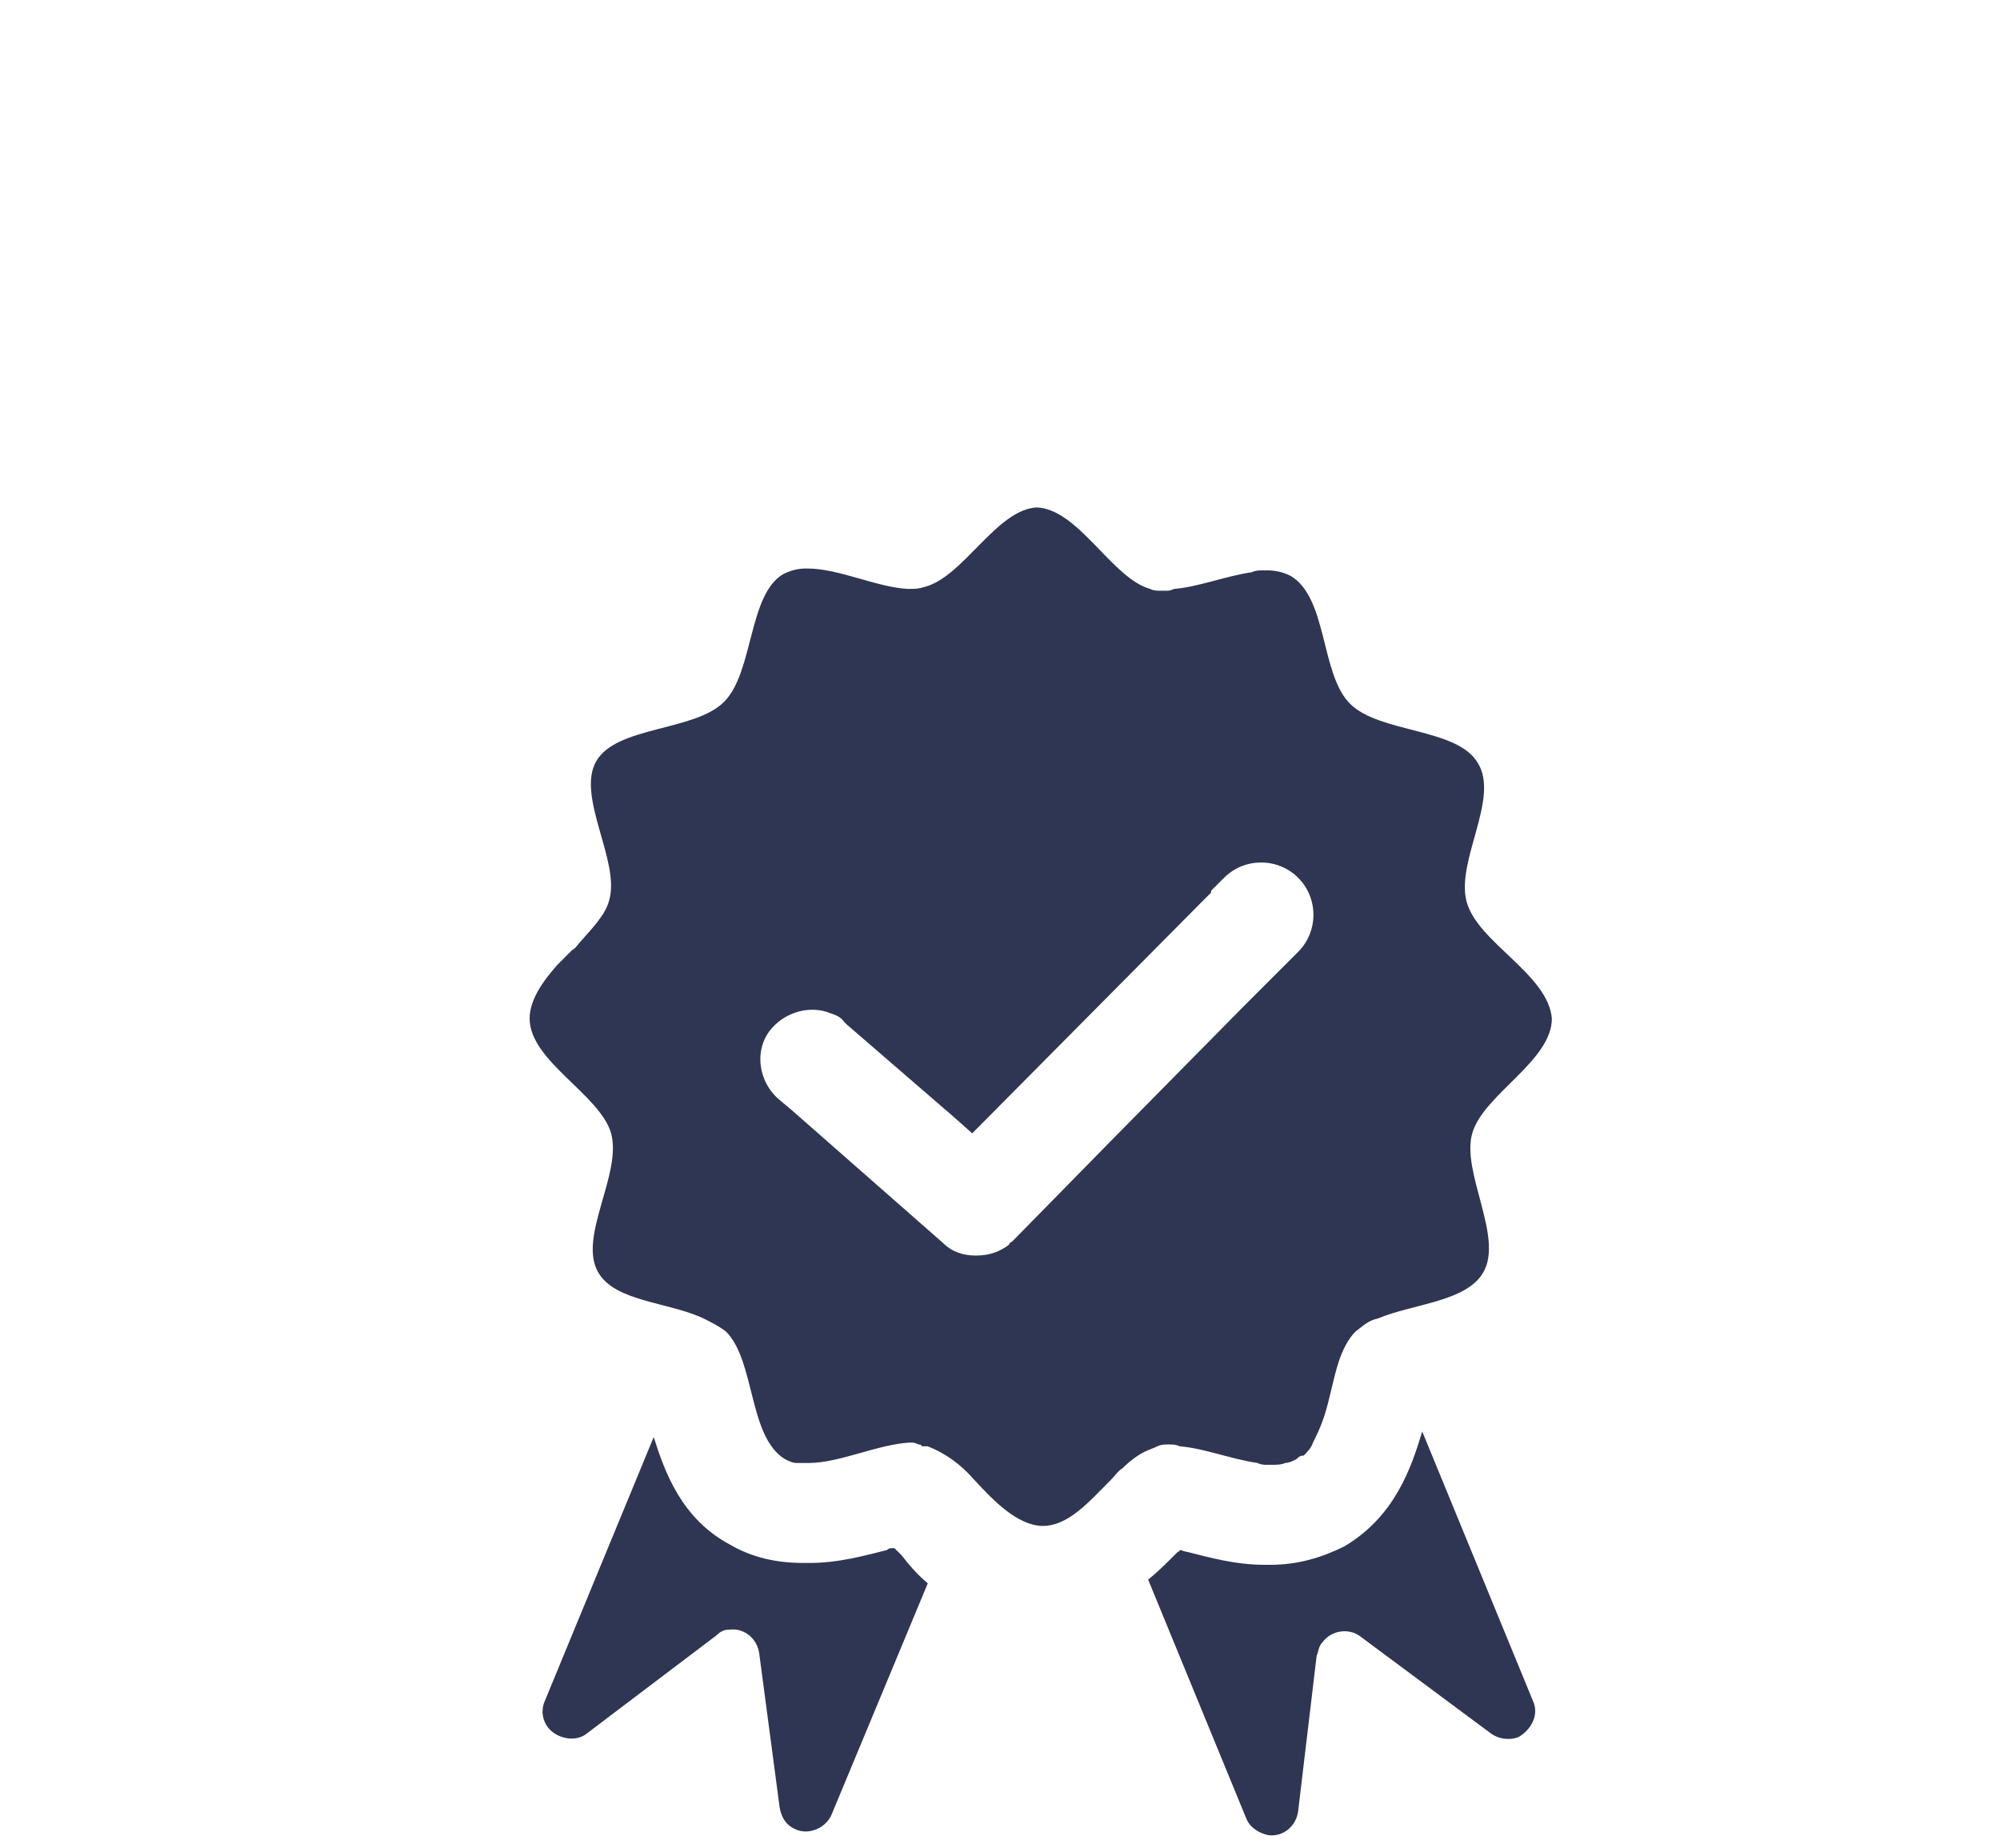
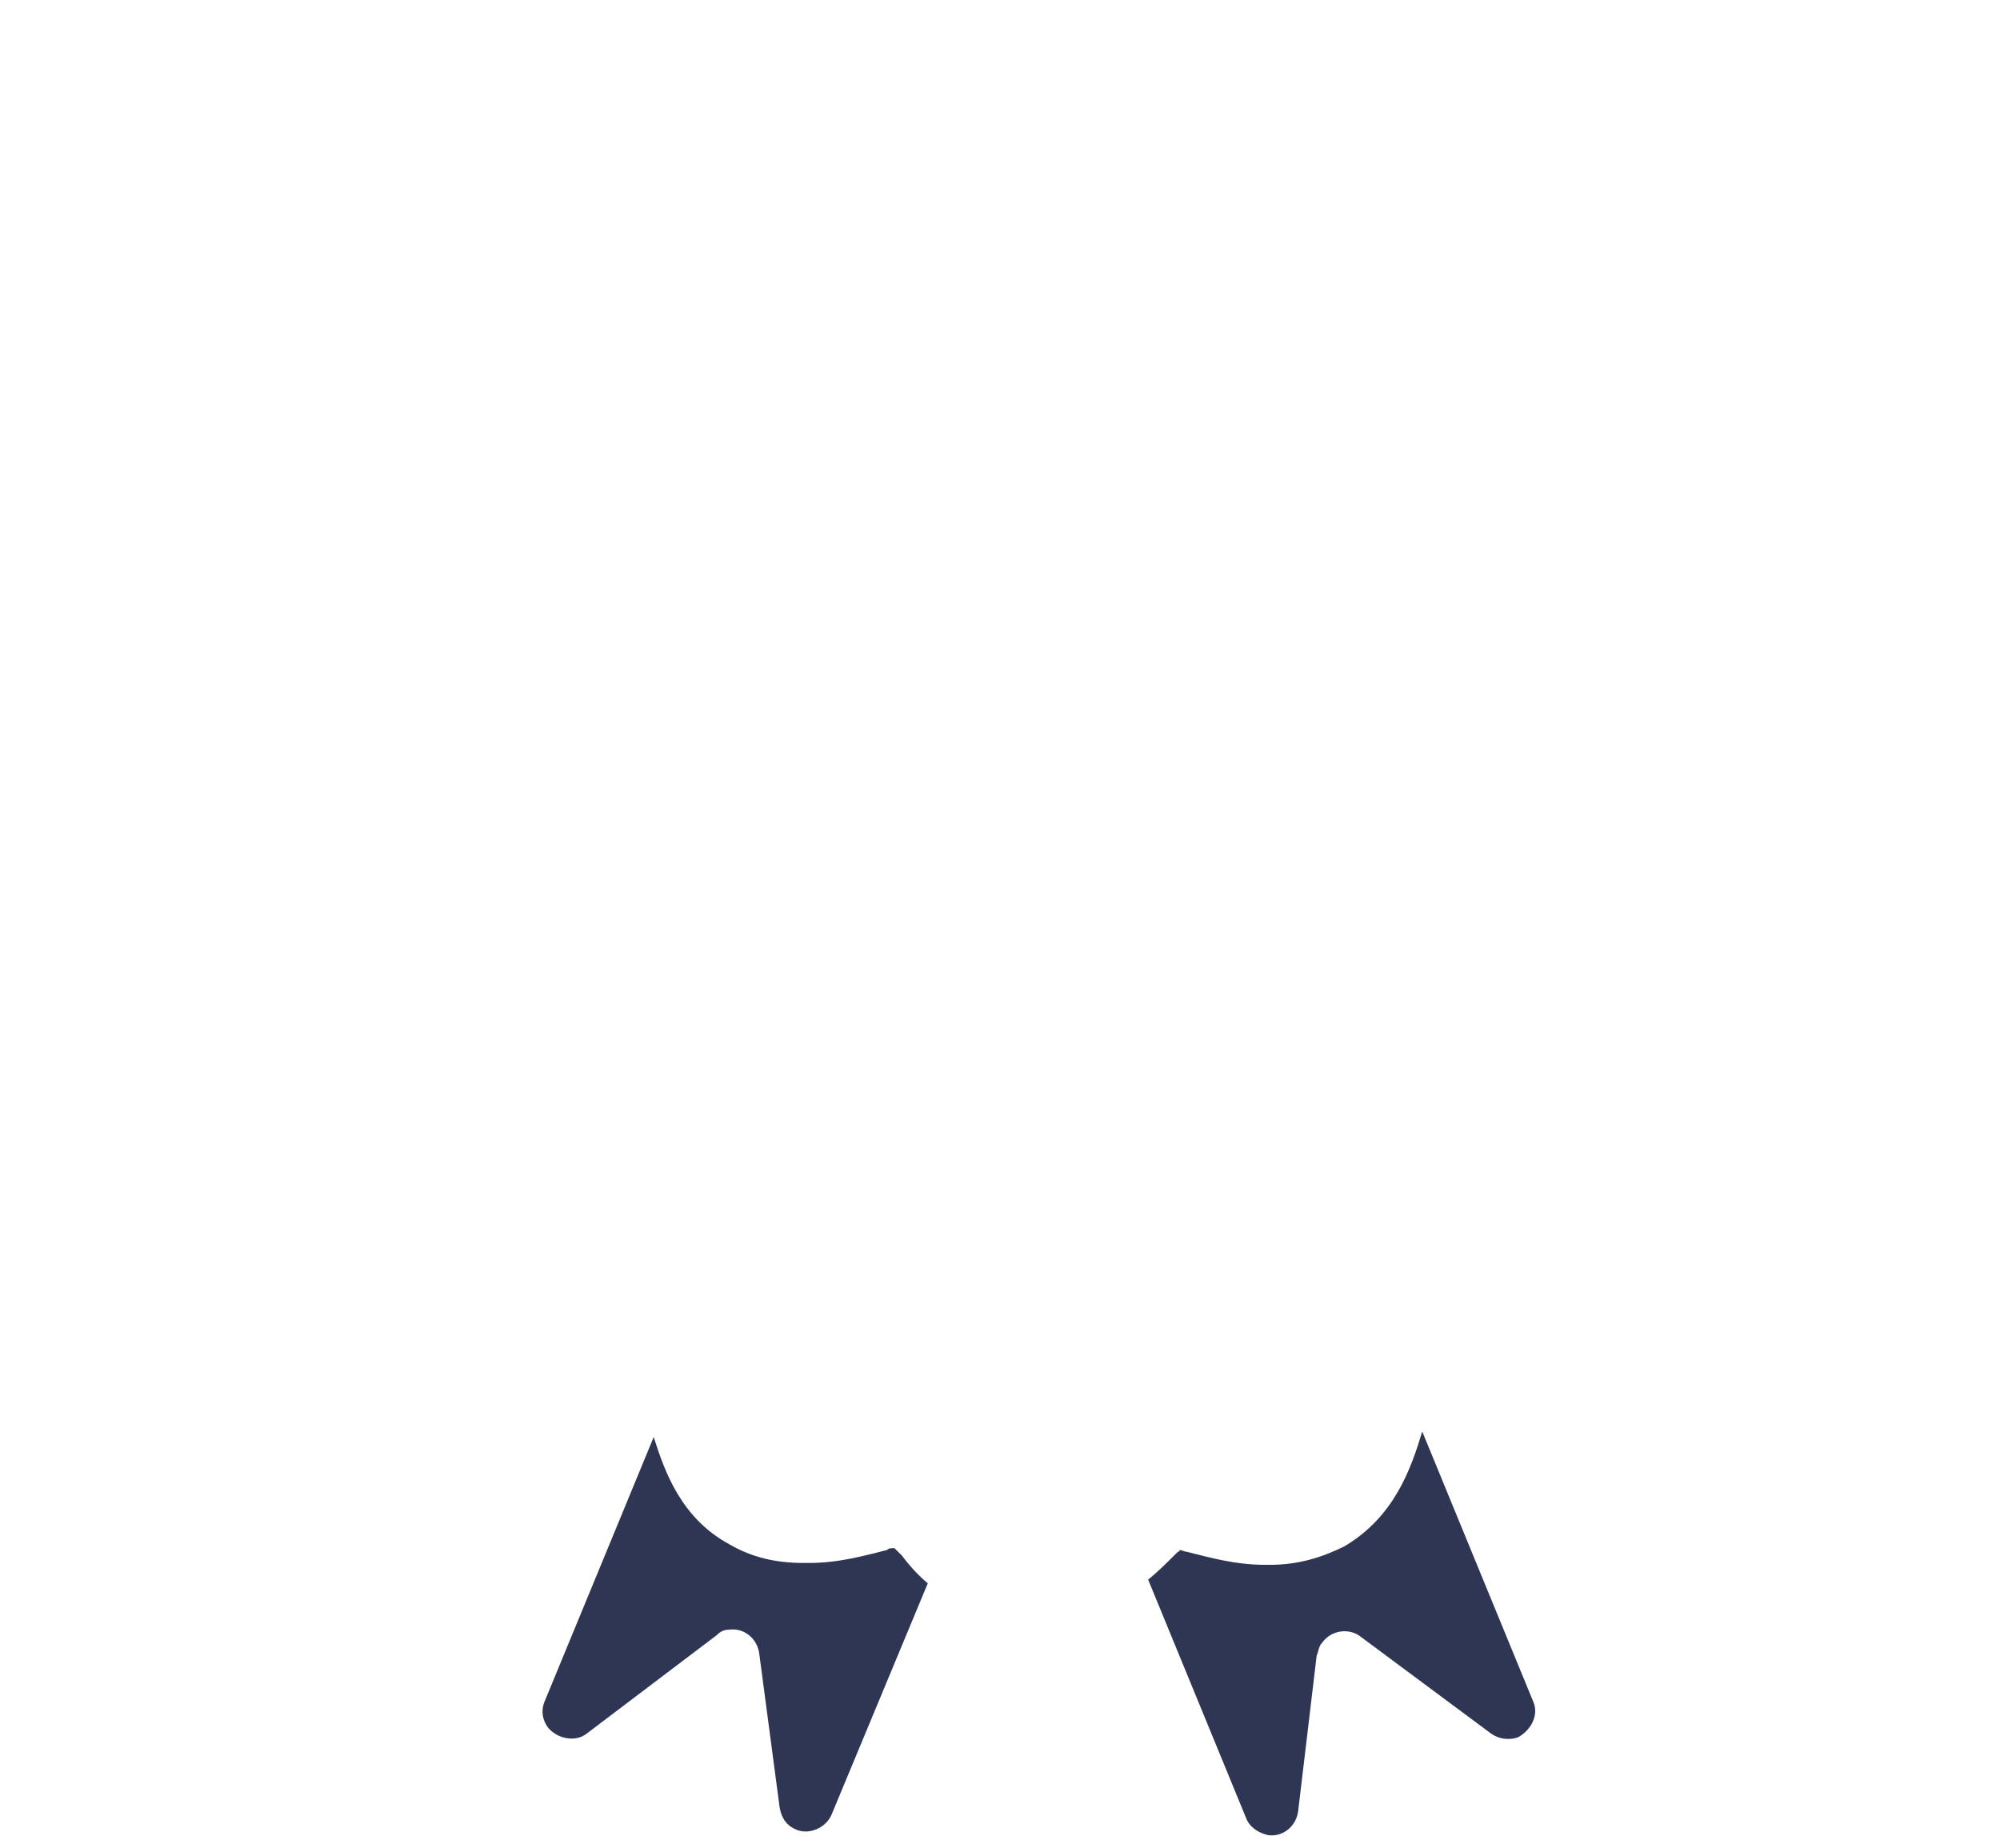
<svg xmlns="http://www.w3.org/2000/svg" version="1.1" id="Layer_1" x="0px" y="0px" viewBox="0 0 108 99.8" style="enable-background:new 0 0 108 99.8;" xml:space="preserve">
  <style type="text/css">
	.st0{clip-path:url(#SVGID_2_);}
	.st1{fill:none;stroke:#2F3653;stroke-width:3;stroke-miterlimit:10;}
	.st2{fill:#2F3653;}
	.st3{fill:#FF460D;}
	.st4{clip-path:url(#SVGID_4_);}
</style>
  <g>
    <path class="st2" d="M82,93.8c-0.5,0.2-1.1,0.1-1.5-0.2l-7-5.2c-0.6-0.5-1.6-0.4-2.1,0.3c-0.2,0.2-0.2,0.5-0.3,0.7l-1,8.4   c-0.1,0.8-0.8,1.4-1.6,1.3c-0.5-0.1-1-0.4-1.2-0.9L62,85.3c0.5-0.4,1-0.9,1.4-1.3l0.2-0.2v0l0,0c0,0,0.1,0,0.1-0.1   c0.1,0,0.3,0.1,0.4,0.1c1.2,0.3,2.6,0.7,4.2,0.7h0.3c1.5,0,2.8-0.4,4-1c2.7-1.6,3.6-4.2,4.2-6.2l6,14.6   C83.1,92.6,82.7,93.4,82,93.8" />
    <path class="st2" d="M50.1,85.5L44.9,98c-0.3,0.7-1.2,1.1-1.9,0.8c-0.5-0.2-0.8-0.6-0.9-1.2L41,89.3c-0.1-0.8-0.8-1.4-1.6-1.3   c-0.3,0-0.5,0.1-0.7,0.3l-7,5.3c-0.6,0.5-1.6,0.3-2.1-0.3c-0.3-0.4-0.4-0.9-0.2-1.4l5.9-14.3c0.6,1.9,1.5,4.4,4.1,5.8h0   c1.2,0.7,2.5,1,4,1h0.3c1.6,0,3-0.4,4.2-0.7c0.1-0.1,0.2-0.1,0.4-0.1c0.1,0.1,0.2,0.2,0.3,0.3l0.1,0.1C49,84.4,49.5,85,50.1,85.5" />
-     <path class="st2" d="M59.9,61.7L59.9,61.7L54.7,67c-0.1,0.1-0.2,0.1-0.2,0.2c-0.5,0.4-1.1,0.6-1.8,0.6c-0.7,0-1.3-0.2-1.8-0.7   l-8.2-7.2l-0.6-0.5c-1.2-1-1.4-2.8-0.4-3.9c0.8-0.9,2.1-1.2,3.1-0.8c0.3,0.1,0.6,0.2,0.8,0.5l0.1,0.1l5.9,5.1v0l0.9,0.8l12.3-12.4   l0.6-0.6l0-0.1l0.7-0.7c1.1-1.1,2.9-1.1,4,0c1.1,1.1,1.1,2.9,0,4l-3,3v0L59.9,61.7z M79.2,48.7c-0.6-2.2,1.8-5.6,0.6-7.5   c-1.1-1.9-5.3-1.6-6.9-3.2c-1.6-1.6-1.2-5.7-3.2-6.9c-0.4-0.2-0.8-0.3-1.3-0.3h-0.2c-0.2,0-0.4,0-0.6,0.1c-1.4,0.2-2.9,0.8-4.2,0.9   c-0.2,0.1-0.3,0.1-0.5,0.1h-0.2c-0.2,0-0.4,0-0.6-0.1c-2.1-0.6-3.9-4.4-6.2-4.4H56c-2.2,0.1-4,3.8-6.1,4.3   c-0.3,0.1-0.5,0.1-0.8,0.1H49c-1.7-0.1-3.7-1.1-5.4-1.1h-0.1c-0.4,0-0.8,0.1-1.2,0.3c-1.9,1.1-1.6,5.3-3.2,6.9   c-1.6,1.6-5.8,1.3-6.9,3.2c-1.1,1.9,1.3,5.4,0.7,7.5c-0.2,0.8-0.9,1.5-1.6,2.3c-0.1,0.1-0.2,0.3-0.4,0.4l-0.8,0.8   C29.3,53,28.6,54,28.6,55c0,2.3,3.8,4.1,4.4,6.2c0.6,2.2-1.8,5.6-0.7,7.5c0.9,1.6,3.8,1.6,5.7,2.5c0.4,0.2,0.8,0.4,1.2,0.7   c1.6,1.6,1.2,5.7,3.2,6.9c0.2,0.1,0.4,0.2,0.6,0.2c0.1,0,0.1,0,0.2,0c0,0,0.1,0,0.1,0c0,0,0,0,0.1,0h0.1l0,0l0,0h0.2   c1.6,0,3.7-1,5.4-1.1h0.1c0.1,0,0.2,0,0.4,0.1c0.1,0,0.1,0,0.2,0.1v0c0.1,0,0.2,0,0.3,0c1,0.4,1.8,1,2.5,1.8v0   c1.1,1.2,2.3,2.4,3.6,2.5h0.1c1.4,0,2.5-1.3,3.7-2.5c0.2-0.2,0.4-0.5,0.6-0.6c0.4-0.4,0.8-0.7,1.2-0.9c0.2-0.1,0.5-0.2,0.7-0.3   c0.2-0.1,0.4-0.1,0.6-0.1c0.2,0,0.4,0,0.6,0.1c1.3,0.1,2.8,0.7,4.2,0.9c0.2,0.1,0.4,0.1,0.5,0.1h0.3c0.2,0,0.5,0,0.7-0.1   c0.2,0,0.4-0.1,0.6-0.2c0.1-0.1,0.2-0.2,0.4-0.2c0.2-0.2,0.4-0.4,0.5-0.7c0.2-0.4,0.4-0.8,0.6-1.4c0.3-0.9,0.5-2.1,0.8-3   c0.2-0.6,0.5-1.2,0.9-1.6c0.4-0.3,0.7-0.6,1.2-0.7c1.9-0.8,4.8-0.9,5.7-2.5c1.1-1.9-1.2-5.4-0.6-7.5c0.6-2.1,4.3-3.9,4.3-6.2   C83.6,52.6,79.8,50.9,79.2,48.7" />
  </g>
</svg>